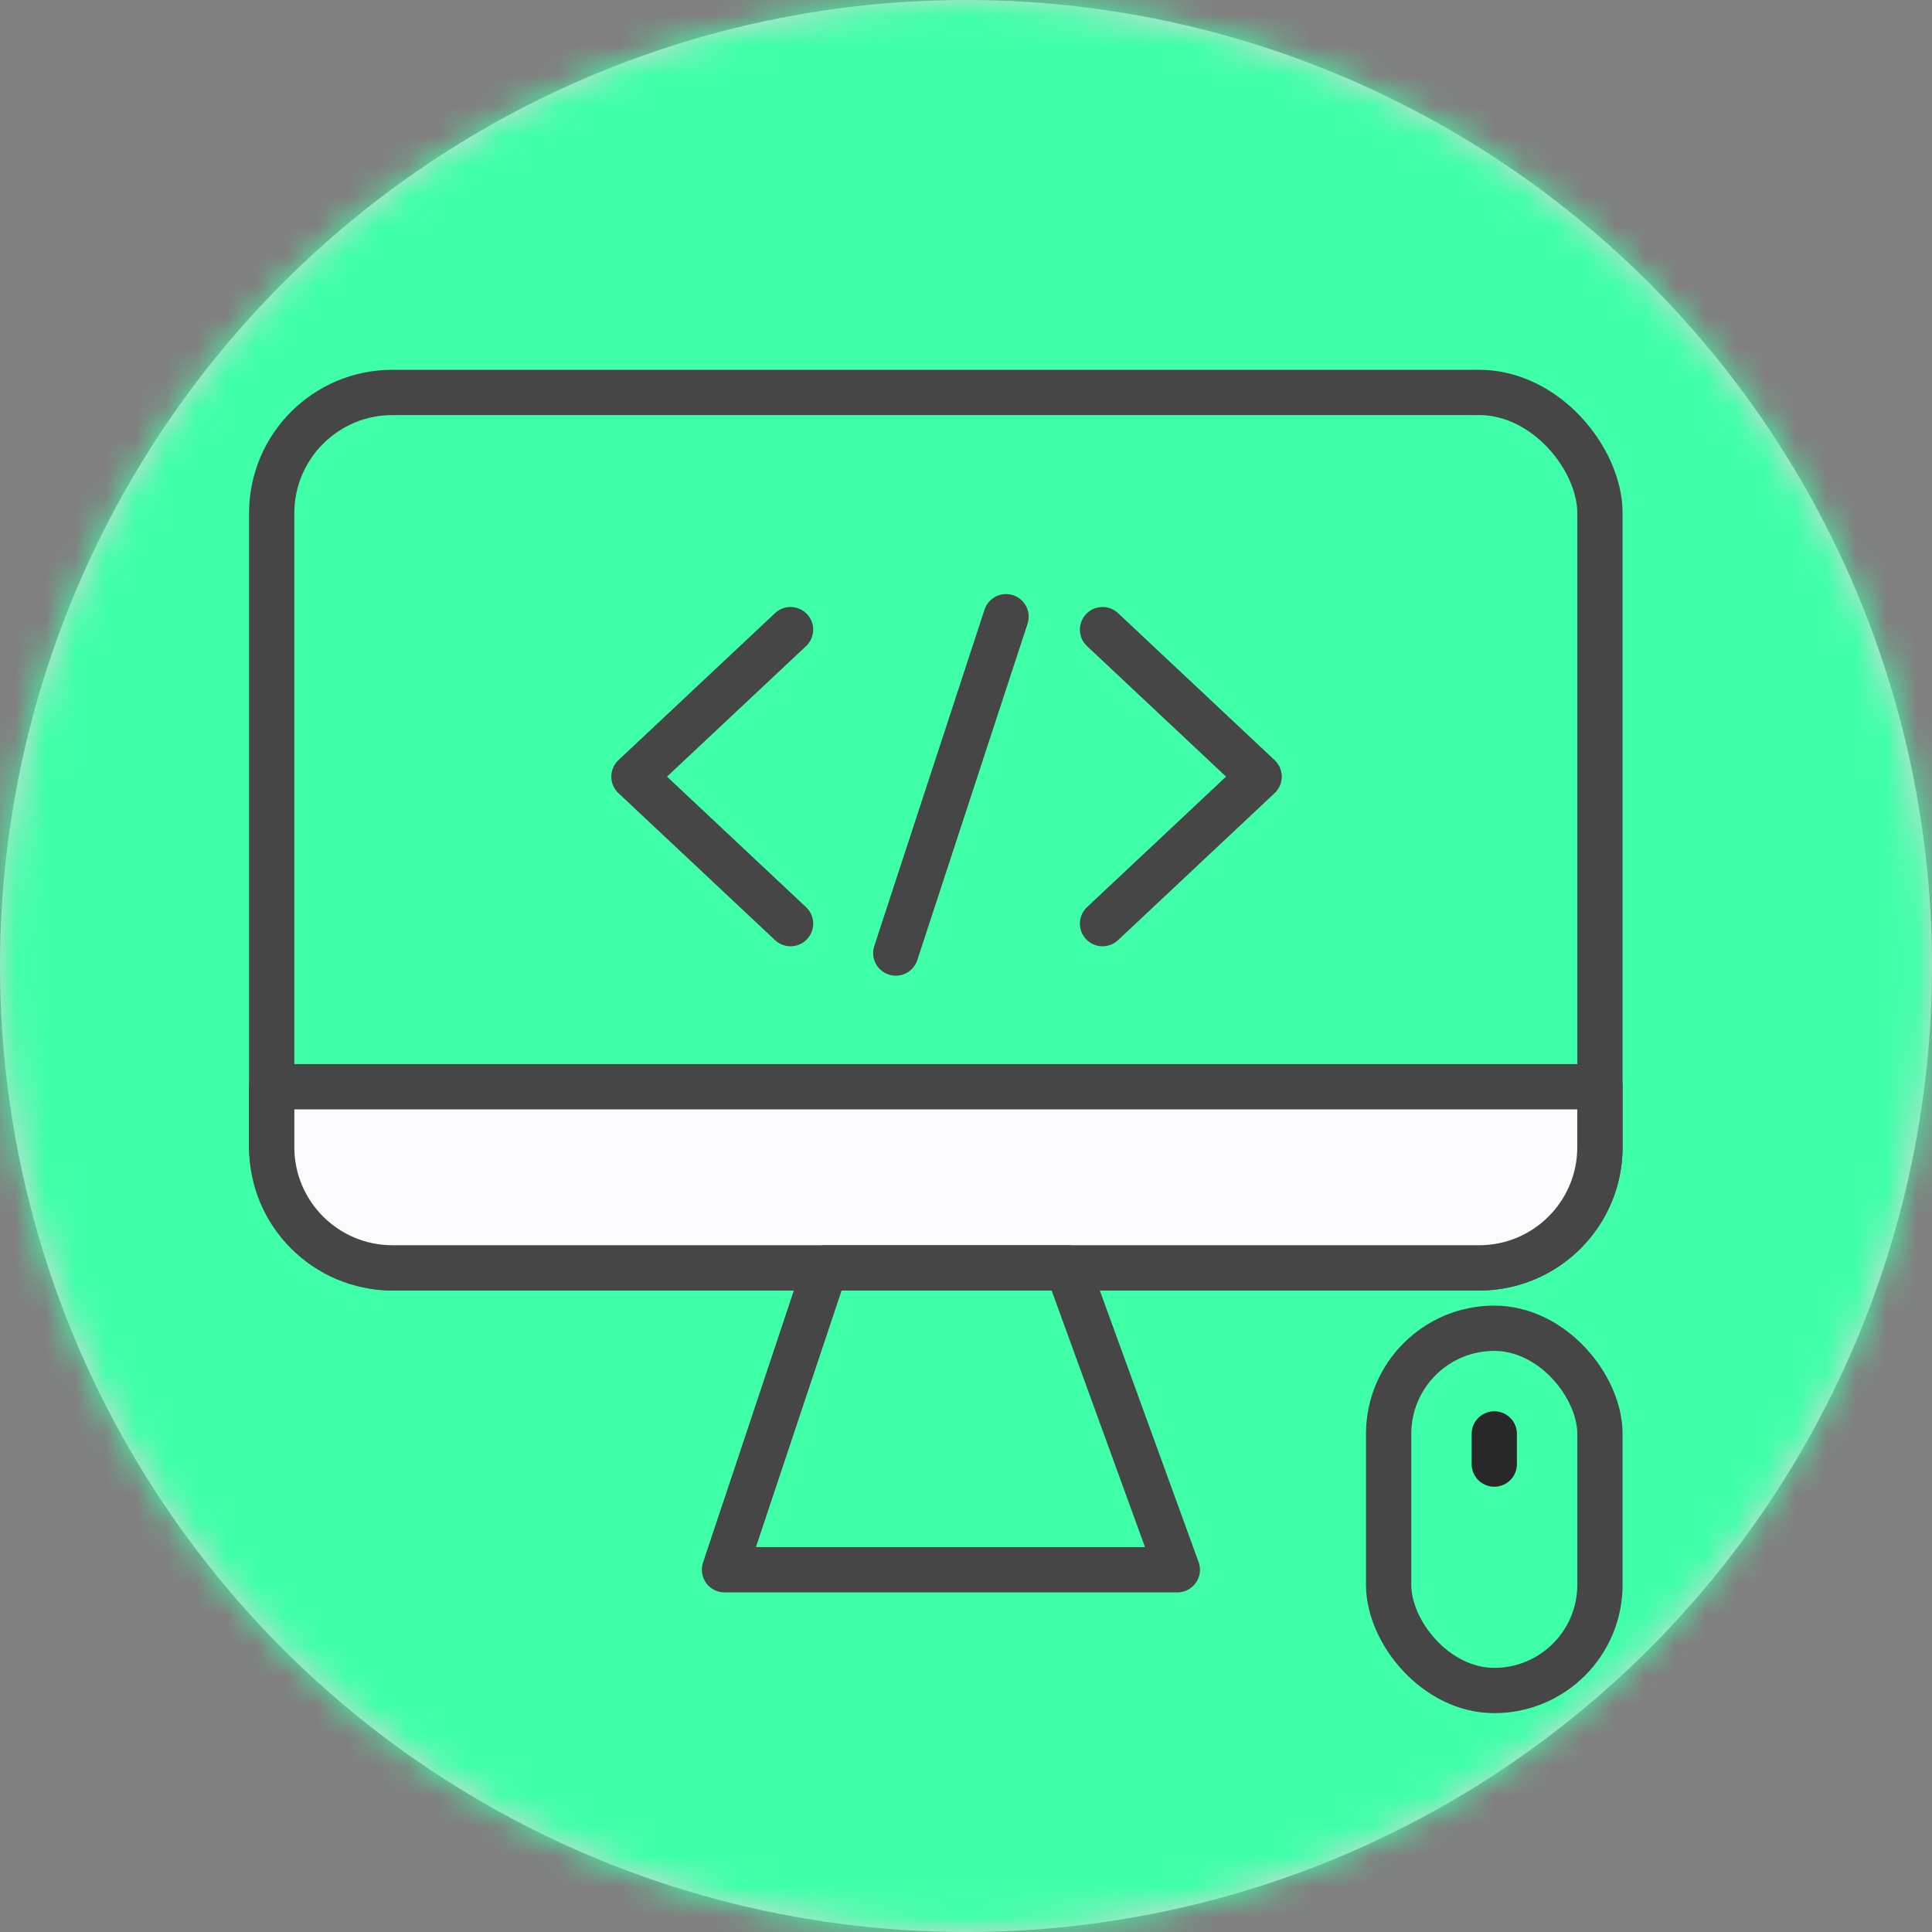
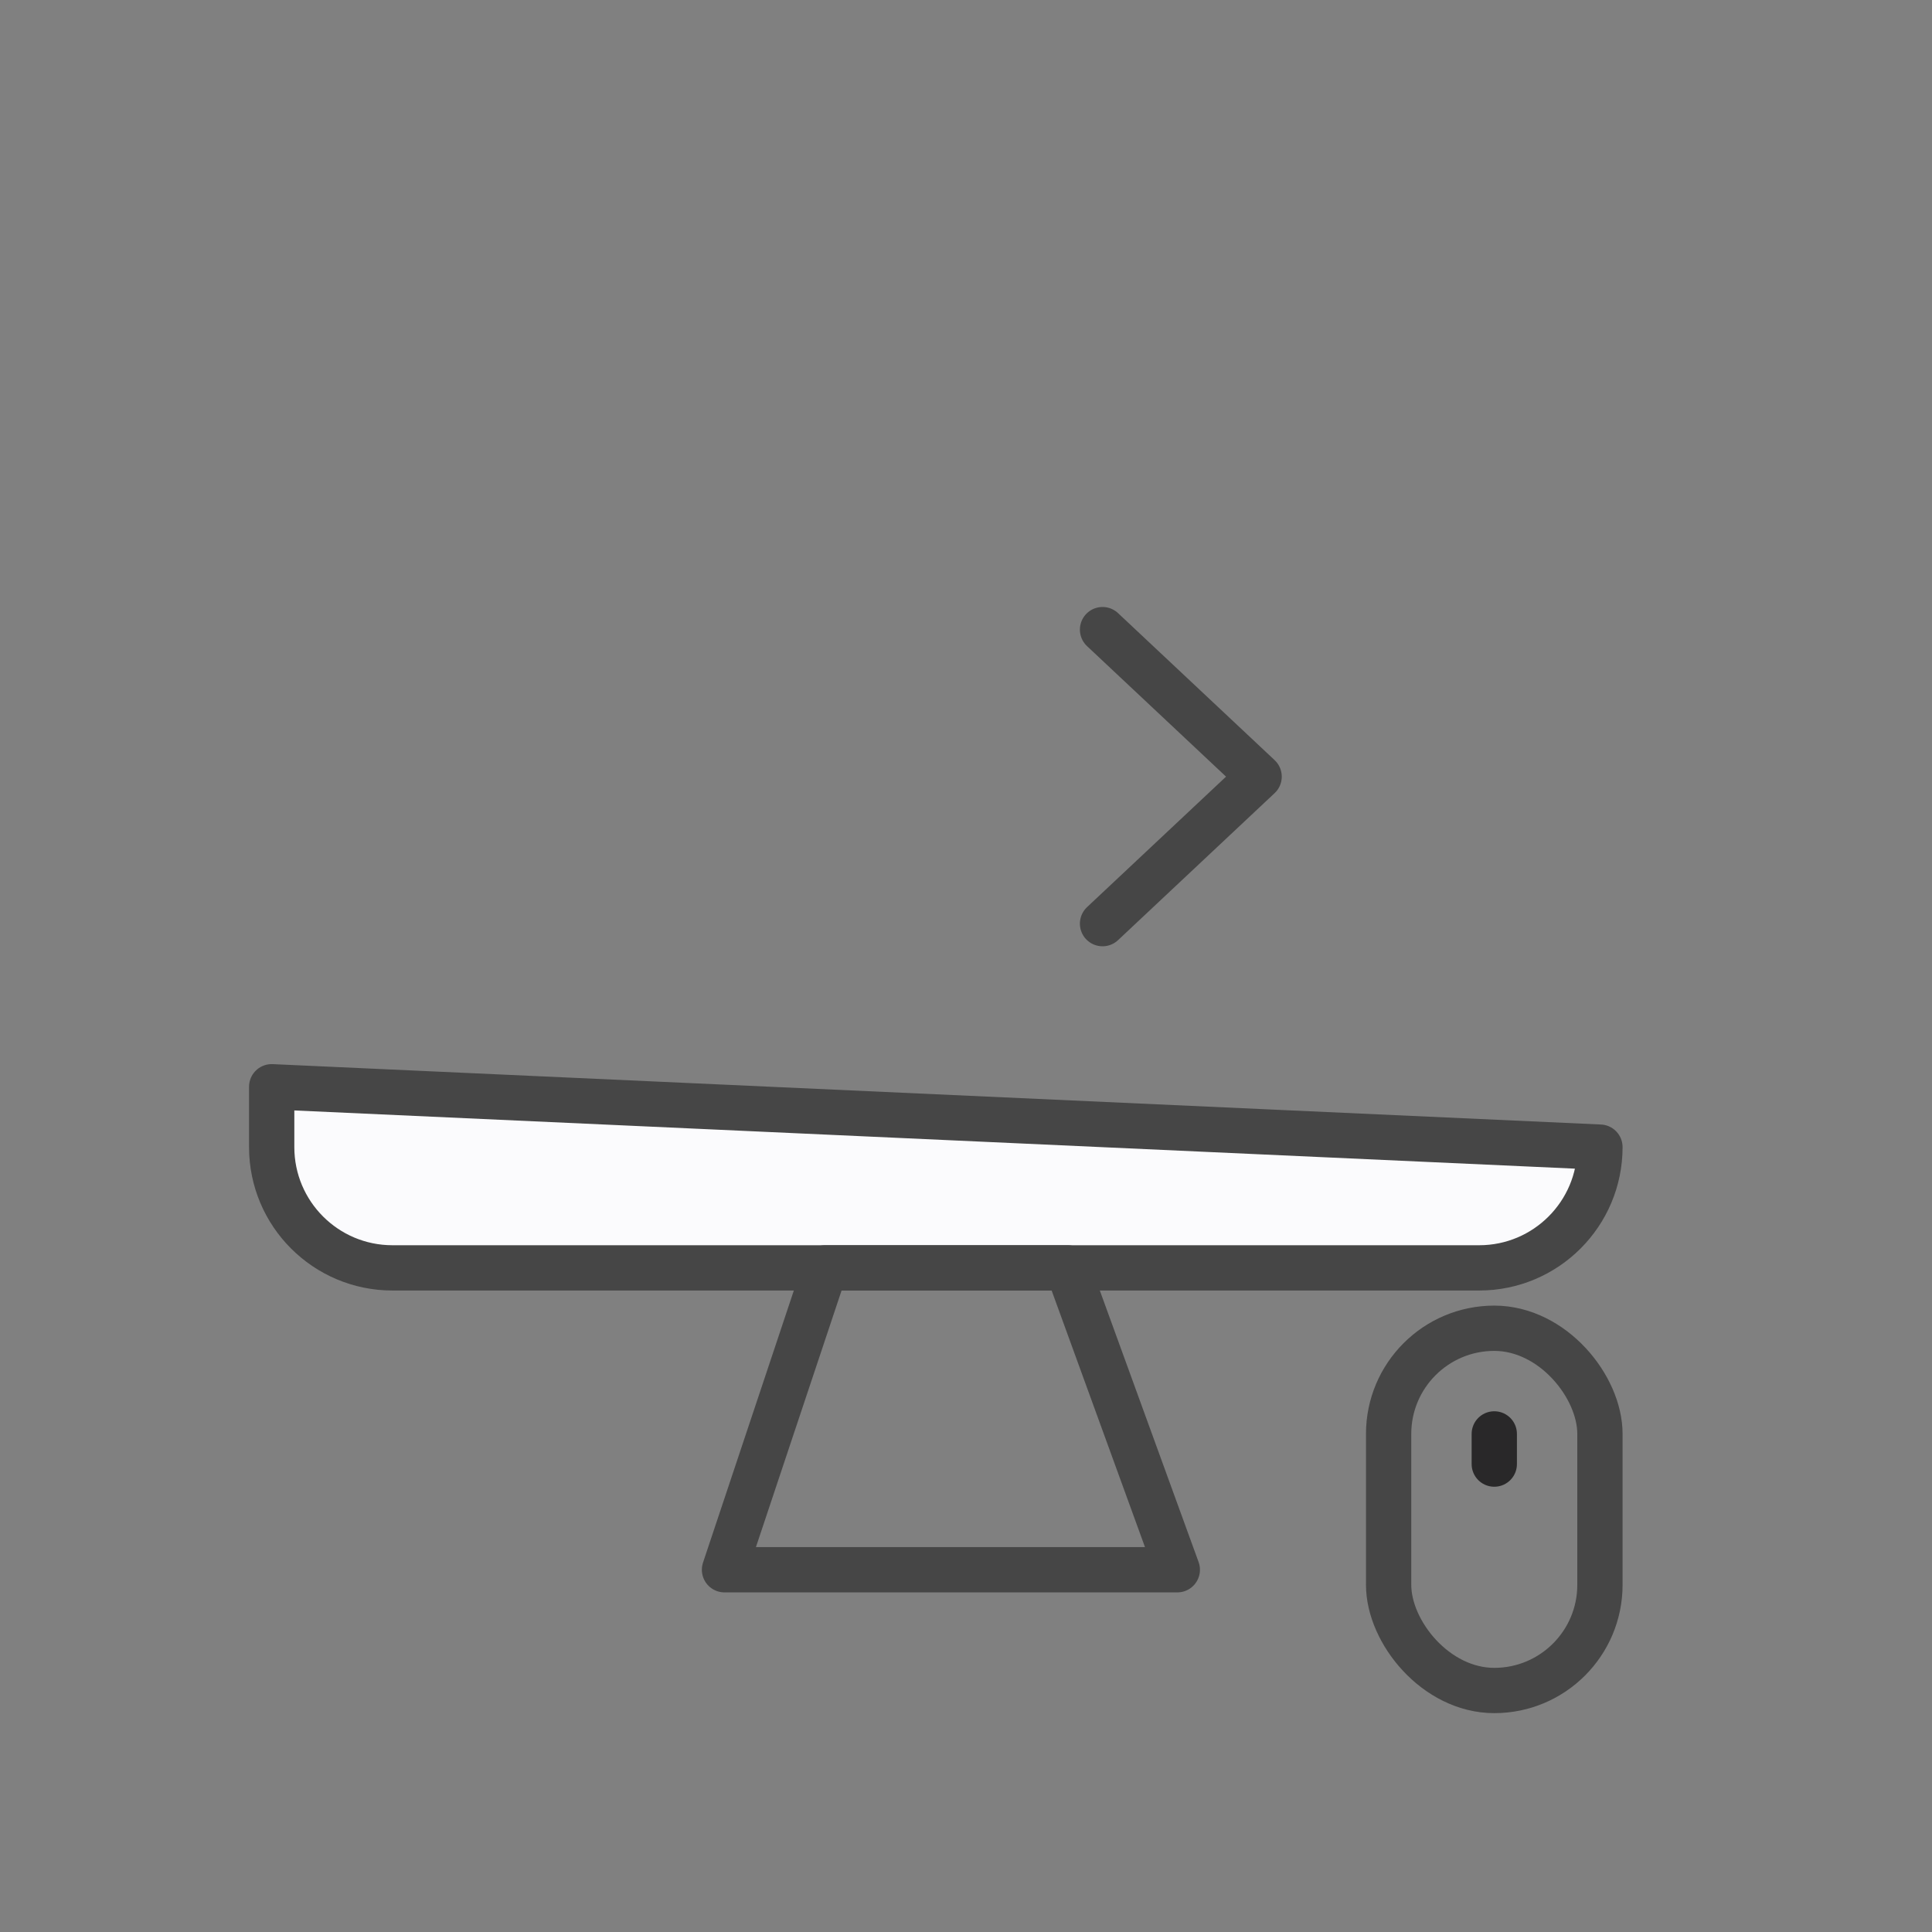
<svg xmlns="http://www.w3.org/2000/svg" xmlns:xlink="http://www.w3.org/1999/xlink" width="64px" height="64px" viewBox="0 0 64 64" version="1.1">
  <rect x="0" y="0" width="64" height="64" fill="#808080" stroke="none" />
  <title>atoms/icons/64x64/practice/hover</title>
  <desc>Created with Sketch.</desc>
  <defs>
-     <circle id="path-1" cx="32" cy="32" r="32" />
-   </defs>
+     </defs>
  <g id="atoms/icons/64x64/practice/hover" stroke="none" stroke-width="1" fill="none" fill-rule="evenodd">
    <g id="desktop" fill-rule="nonzero" stroke-width="1.5">
      <g id="atoms/shapes/custom" stroke="#FF8875">
        <g id="backgroundColor" stroke="none" stroke-width="1" fill-rule="evenodd">
          <mask id="mask-2" fill="white">
            <use xlink:href="#path-1" />
          </mask>
          <use id="Mask" fill="#D8D8D8" fill-rule="nonzero" xlink:href="#path-1" />
          <g id="atoms/colors/action/primary" mask="url(#mask-2)" fill="#40FFA9">
-             <rect id="Rectangle" x="0" y="0" width="64" height="64" />
-           </g>
+             </g>
        </g>
      </g>
      <g id="pc" transform="translate(9, 13)" stroke="#464646" stroke-linecap="round">
-         <rect id="Rectangle" stroke-linejoin="round" x="0" y="0" width="44" height="29" rx="4" />
-         <path d="M0,23 L44,23 L44,25 C44,27.209 42.209,29 40,29 L4,29 C1.791,29 2.705415e-16,27.209 0,25 L0,23 L0,23 Z" id="Rectangle-Copy" fill="#FBFBFD" stroke-linejoin="round" />
+         <path d="M0,23 L44,25 C44,27.209 42.209,29 40,29 L4,29 C1.791,29 2.705415e-16,27.209 0,25 L0,23 L0,23 Z" id="Rectangle-Copy" fill="#FBFBFD" stroke-linejoin="round" />
        <polygon id="Rectangle-2" stroke-linejoin="round" points="18.338 29 26.362 29 30 39 15 39" />
        <g id="code" transform="translate(12, 7)">
-           <polyline id="Path-2" stroke-linejoin="round" points="5.188 0.857 0 5.727 5.188 10.597" />
          <polyline id="Path-2-Copy" stroke-linejoin="round" transform="translate(18.116, 5.727) scale(-1, 1) translate(-18.116, -5.727) " points="20.709 0.857 15.522 5.727 20.709 10.597" />
-           <path d="M8.674,11.571 L12.326,0.429" id="Line-3" />
        </g>
      </g>
      <g id="mouse" transform="translate(46, 44)">
        <rect id="Rectangle-3" stroke="#464646" x="0" y="0" width="7" height="12" rx="3.5" />
        <path d="M3.5,3.5 L3.5,4.5" id="Line-2" stroke="#292829" stroke-linecap="round" />
      </g>
    </g>
  </g>
</svg>